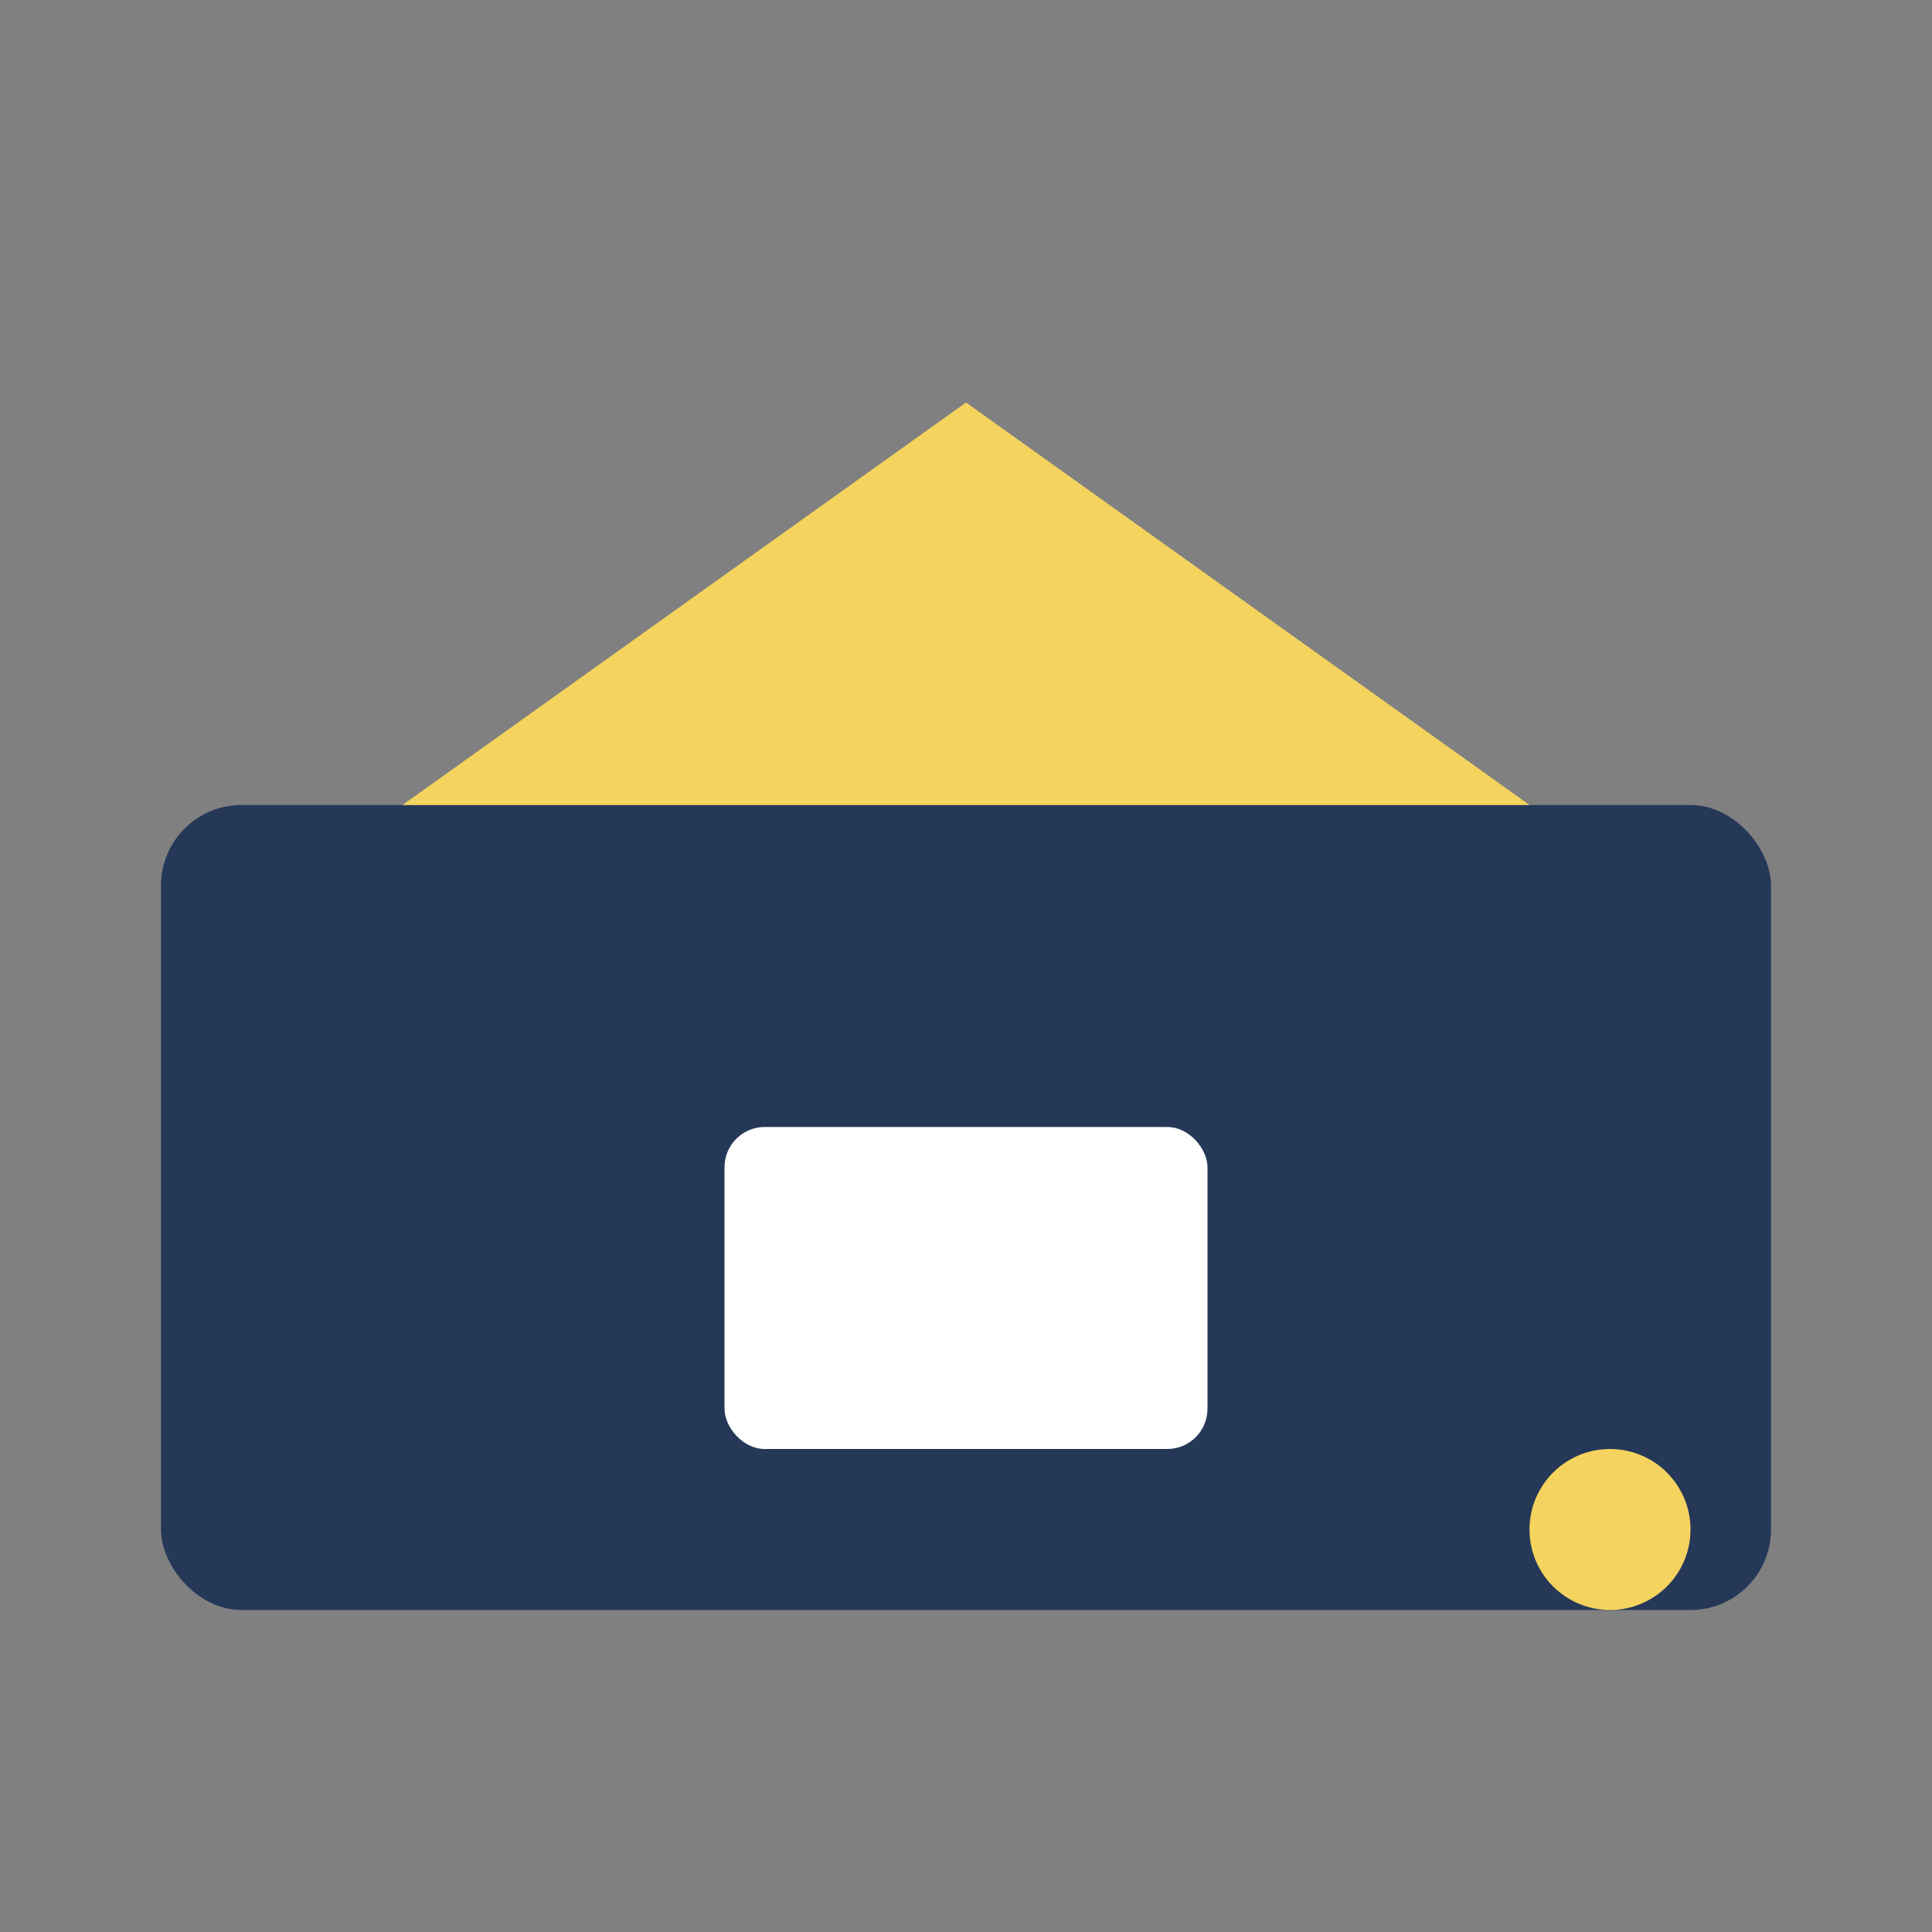
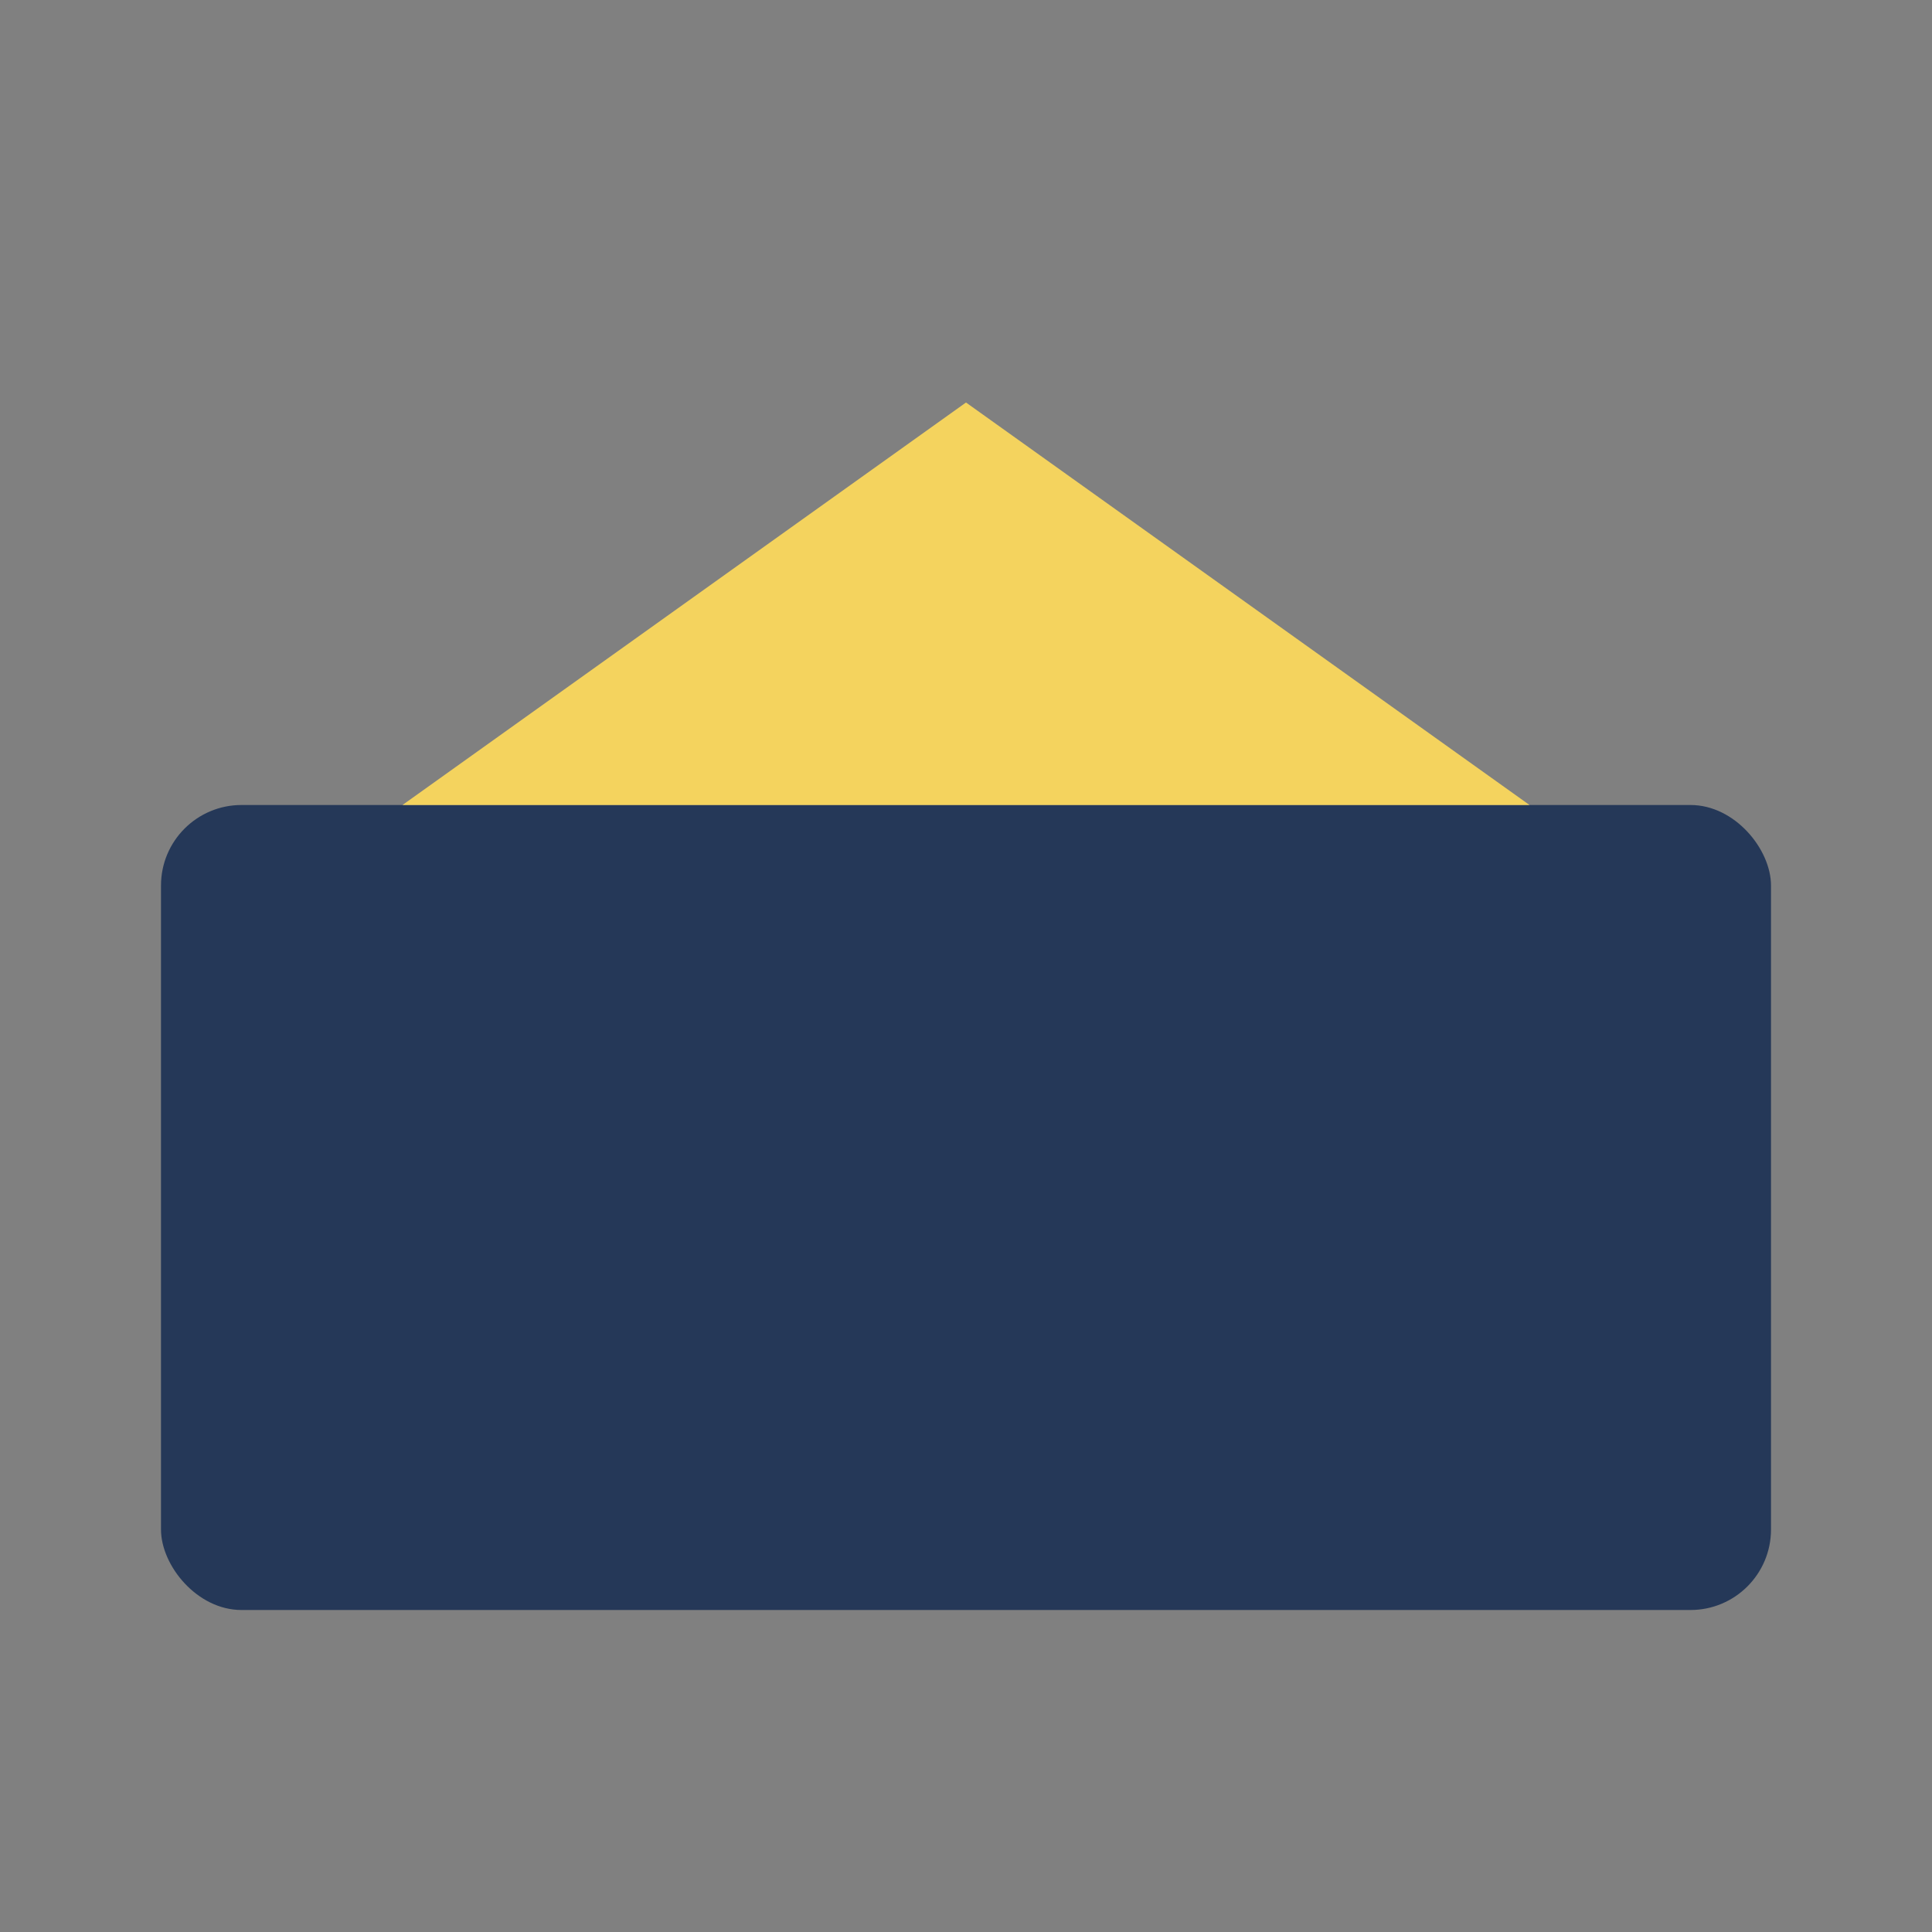
<svg xmlns="http://www.w3.org/2000/svg" width="48" height="48" viewBox="0 0 48 48">
  <rect x="0" y="0" width="48" height="48" fill="#808080" stroke="none" />
  <rect x="4" y="20" width="40" height="20" rx="2" fill="#253858" />
  <path d="M24 10l14 10H10z" fill="#F4D35E" />
-   <rect x="18" y="28" width="12" height="8" rx="1" fill="#fff" />
-   <circle cx="40" cy="38" r="2" fill="#F4D35E" />
</svg>